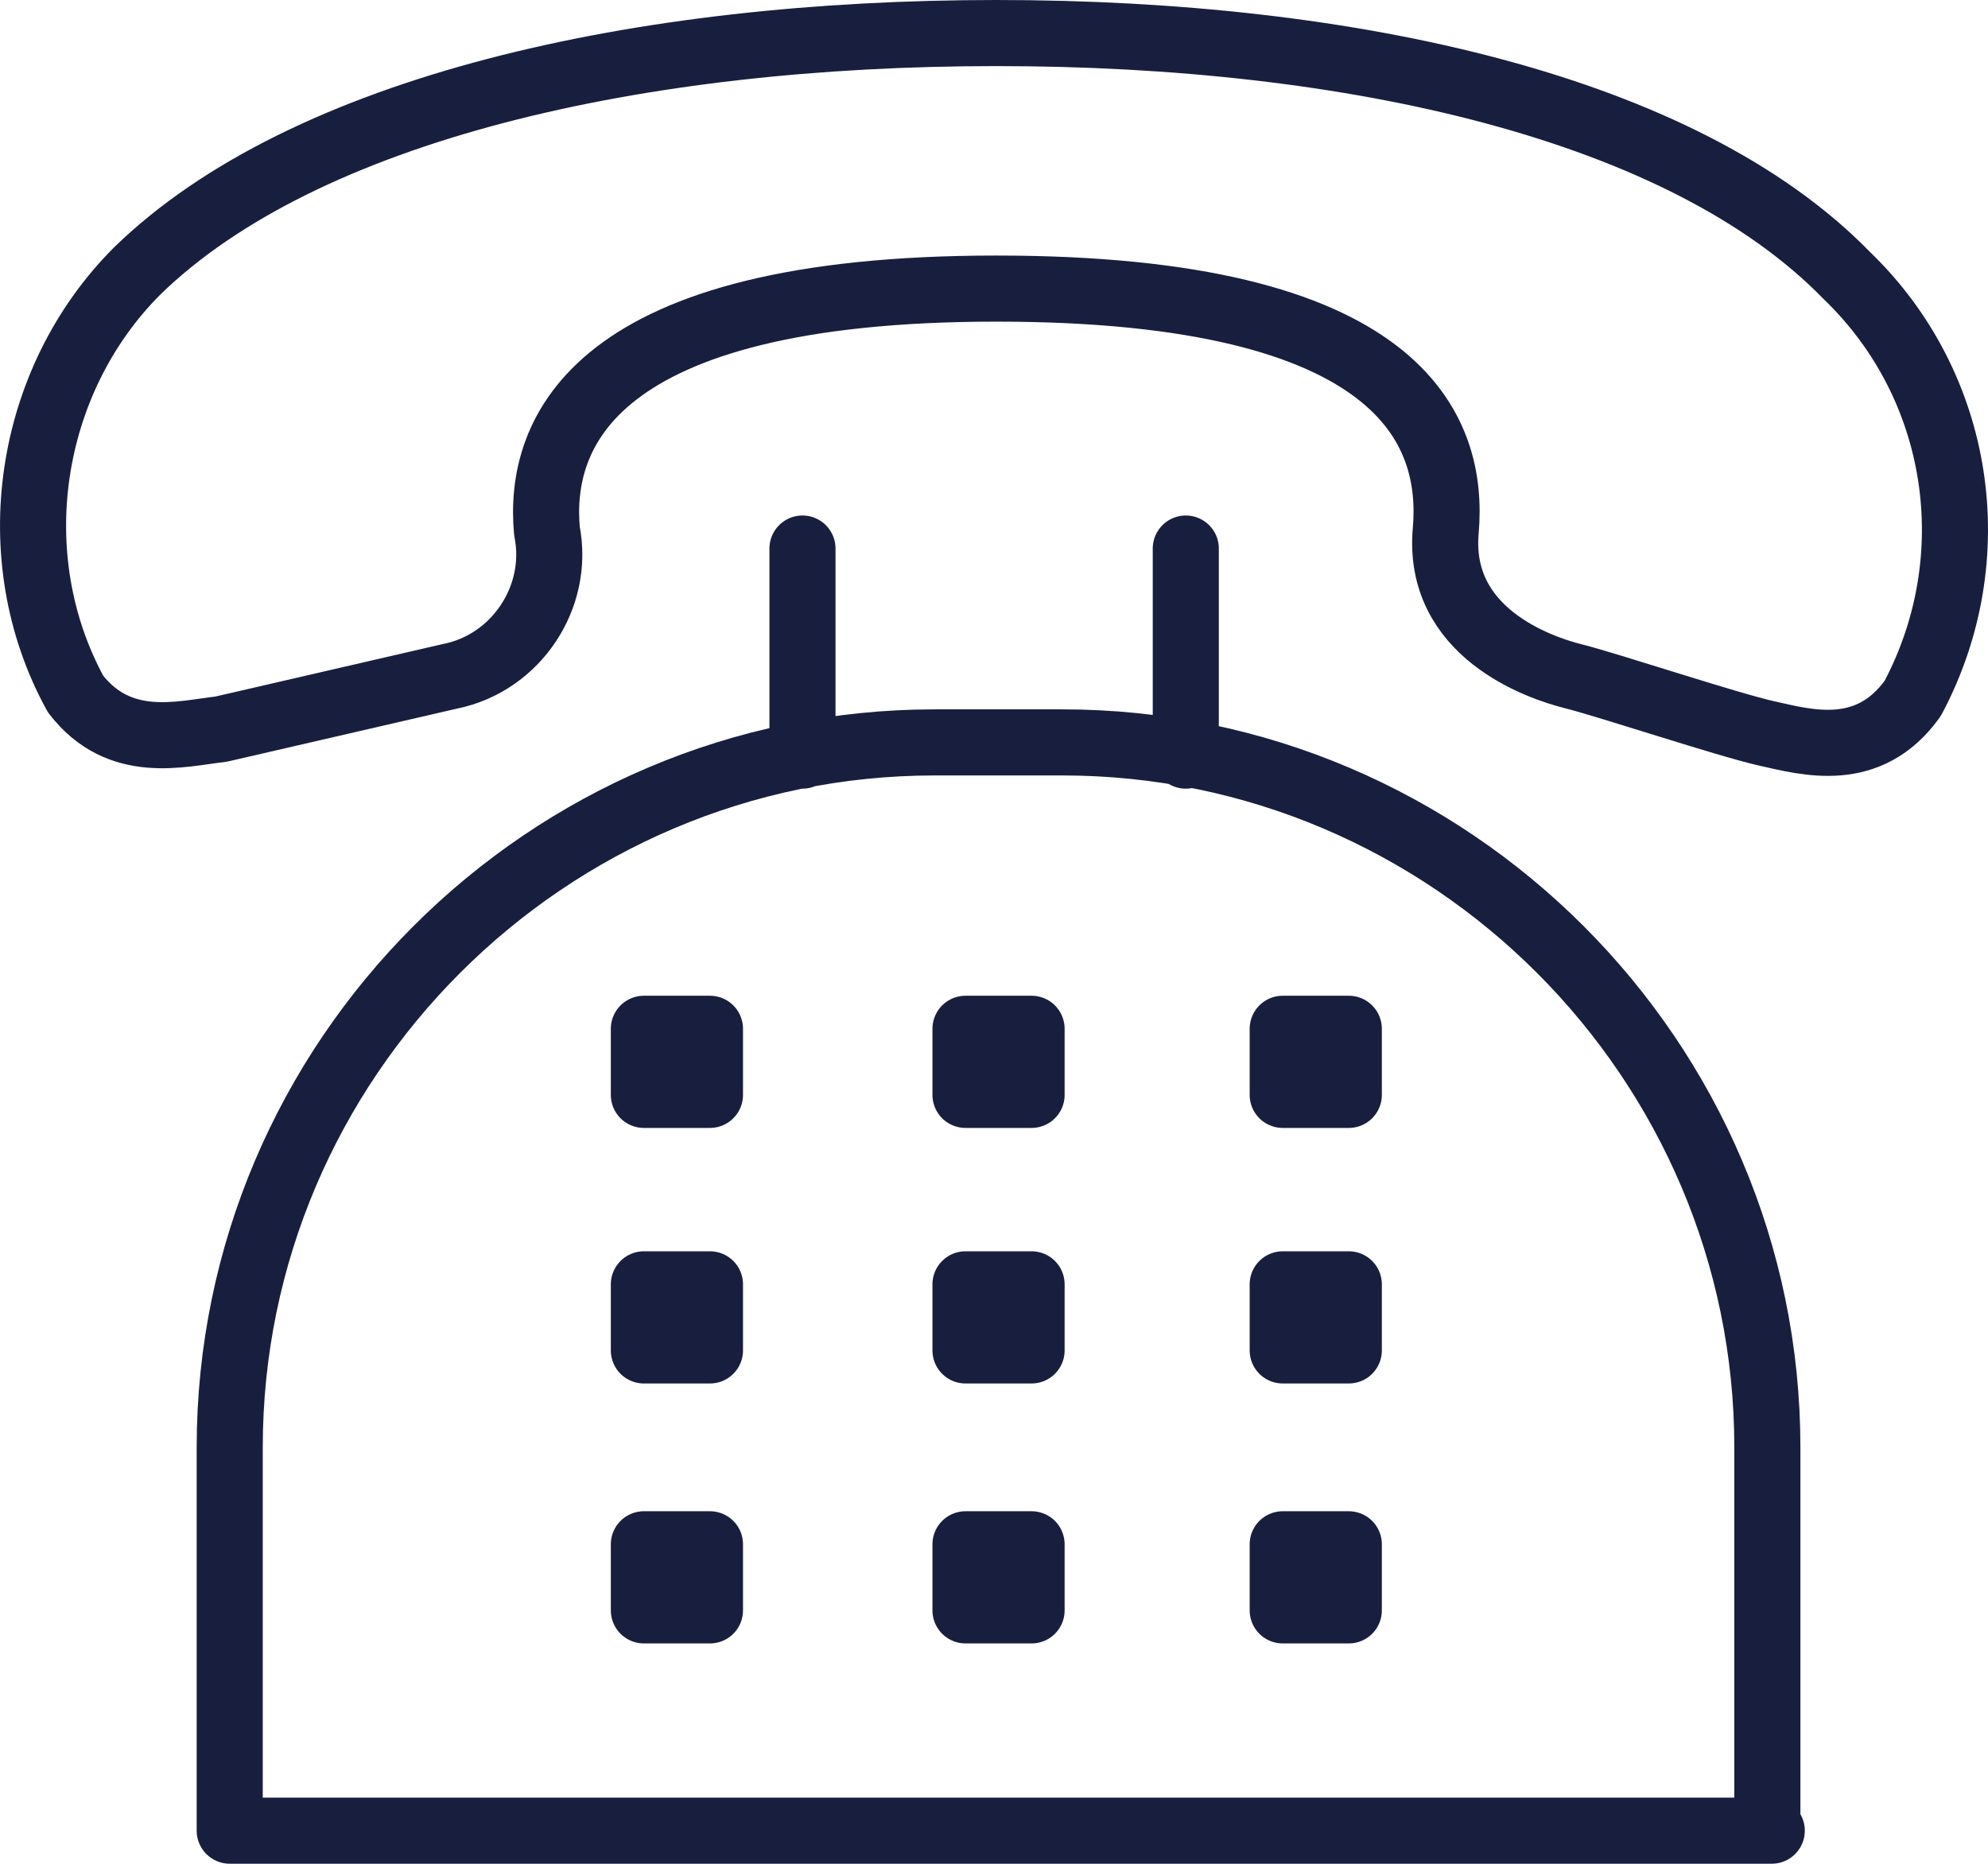
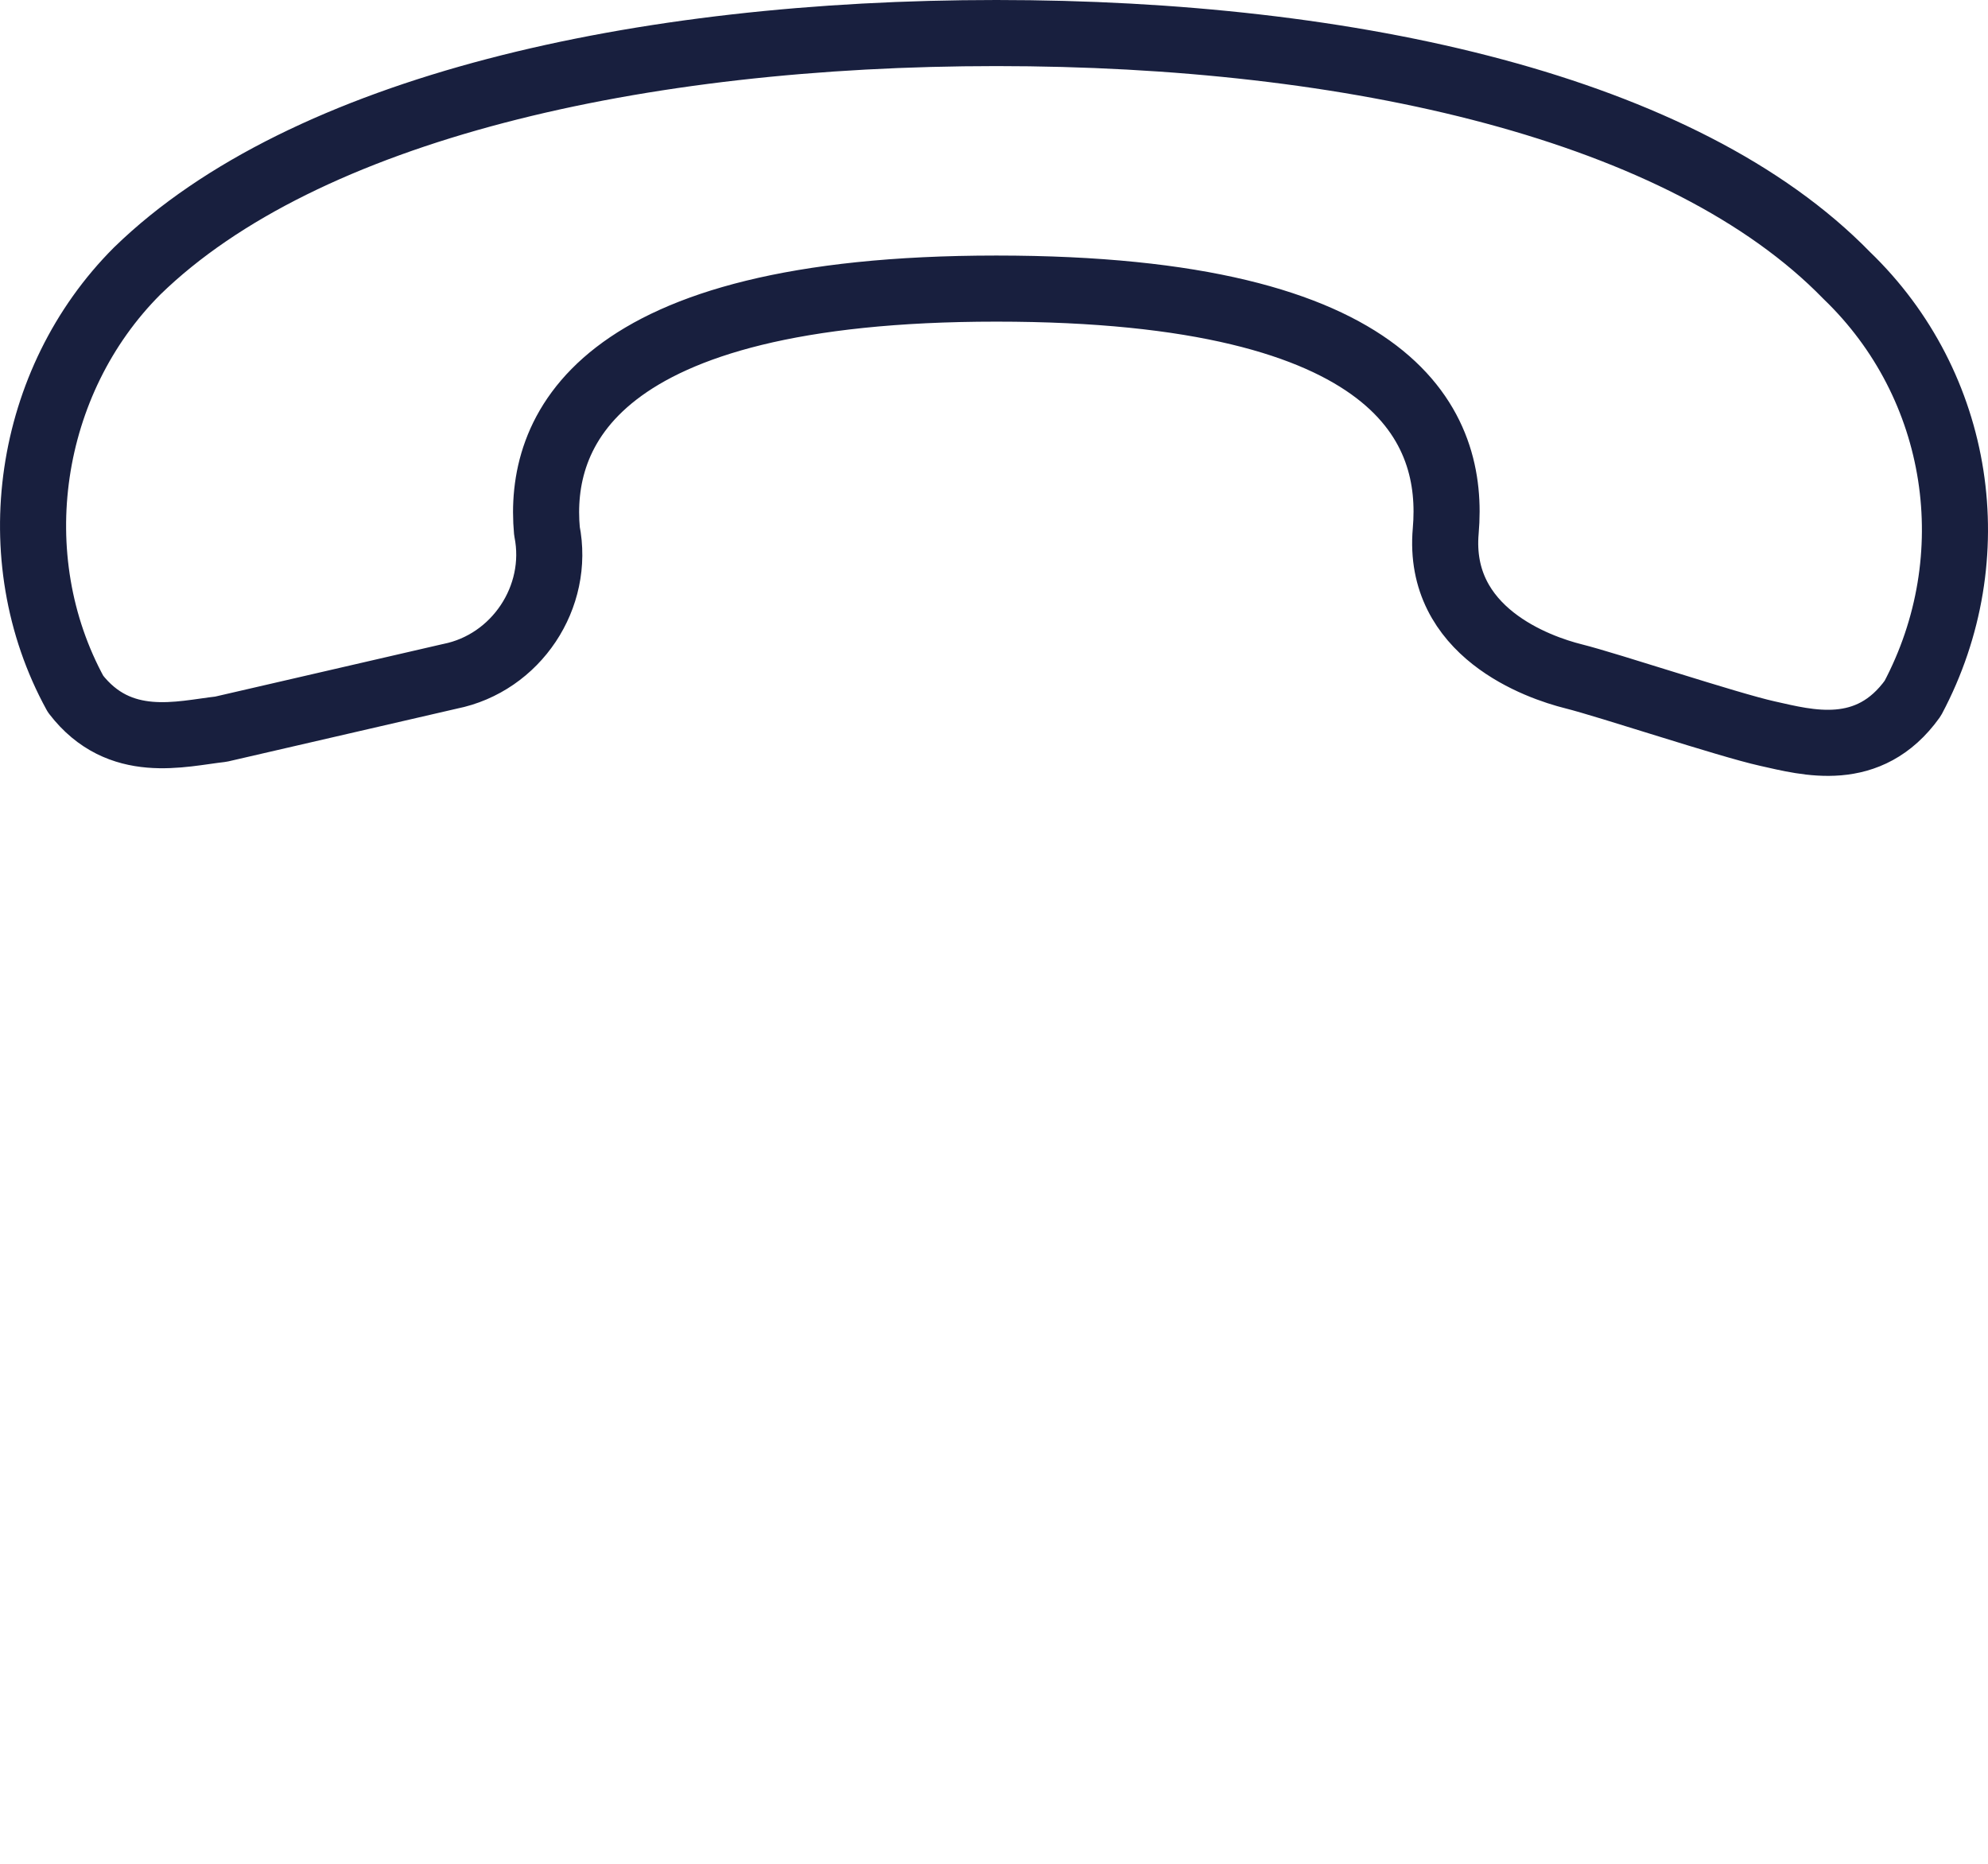
<svg xmlns="http://www.w3.org/2000/svg" id="a" data-name=" レイヤー 1" viewBox="0 0 45.122 42.3">
  <defs>
    <style>
      .b {
        fill: none;
        stroke: #181f3e;
        stroke-linecap: round;
        stroke-linejoin: round;
        stroke-width: 1.5px;
      }
    </style>
  </defs>
  <path class="b" d="M10.214,15.35c1.5-.3,2.5-1.8,2.2-3.3-.2-2.2,1-5.5,10.2-5.5s10.4,3.2,10.2,5.5,2.1,3.1,2.9,3.3,3.5,1.1,4.4,1.3,2.3.6,3.3-.8c1.7-3.2,1.1-7.1-1.5-9.6C38.214,2.45,30.714.75,22.614.75S6.914,2.45,3.114,6.15C.614,8.65.014,12.65,1.714,15.75c1,1.3,2.4.9,3.3.8l5.2-1.2Z" />
-   <path class="b" d="M40.114,41.55v-8.7c0-8.8-7.2-16-16-16h-2.9c-8.8,0-16,7.2-16,16v8.7h35-.1ZM18.214,12.45v4.7M26.914,12.45v4.7" />
-   <path class="b" d="M14.614,23.35h1.5v1.5h-1.5v-1.5ZM21.914,23.35h1.5v1.5h-1.5v-1.5ZM29.114,23.35h1.5v1.5h-1.5v-1.5ZM14.614,29.15h1.5v1.5h-1.5v-1.5ZM21.914,29.15h1.5v1.5h-1.5v-1.5ZM29.114,29.15h1.5v1.5h-1.5v-1.5ZM14.614,35.05h1.5v1.5h-1.5v-1.5ZM21.914,35.05h1.5v1.5h-1.5v-1.5ZM29.114,35.05h1.5v1.5h-1.5v-1.5Z" />
</svg>